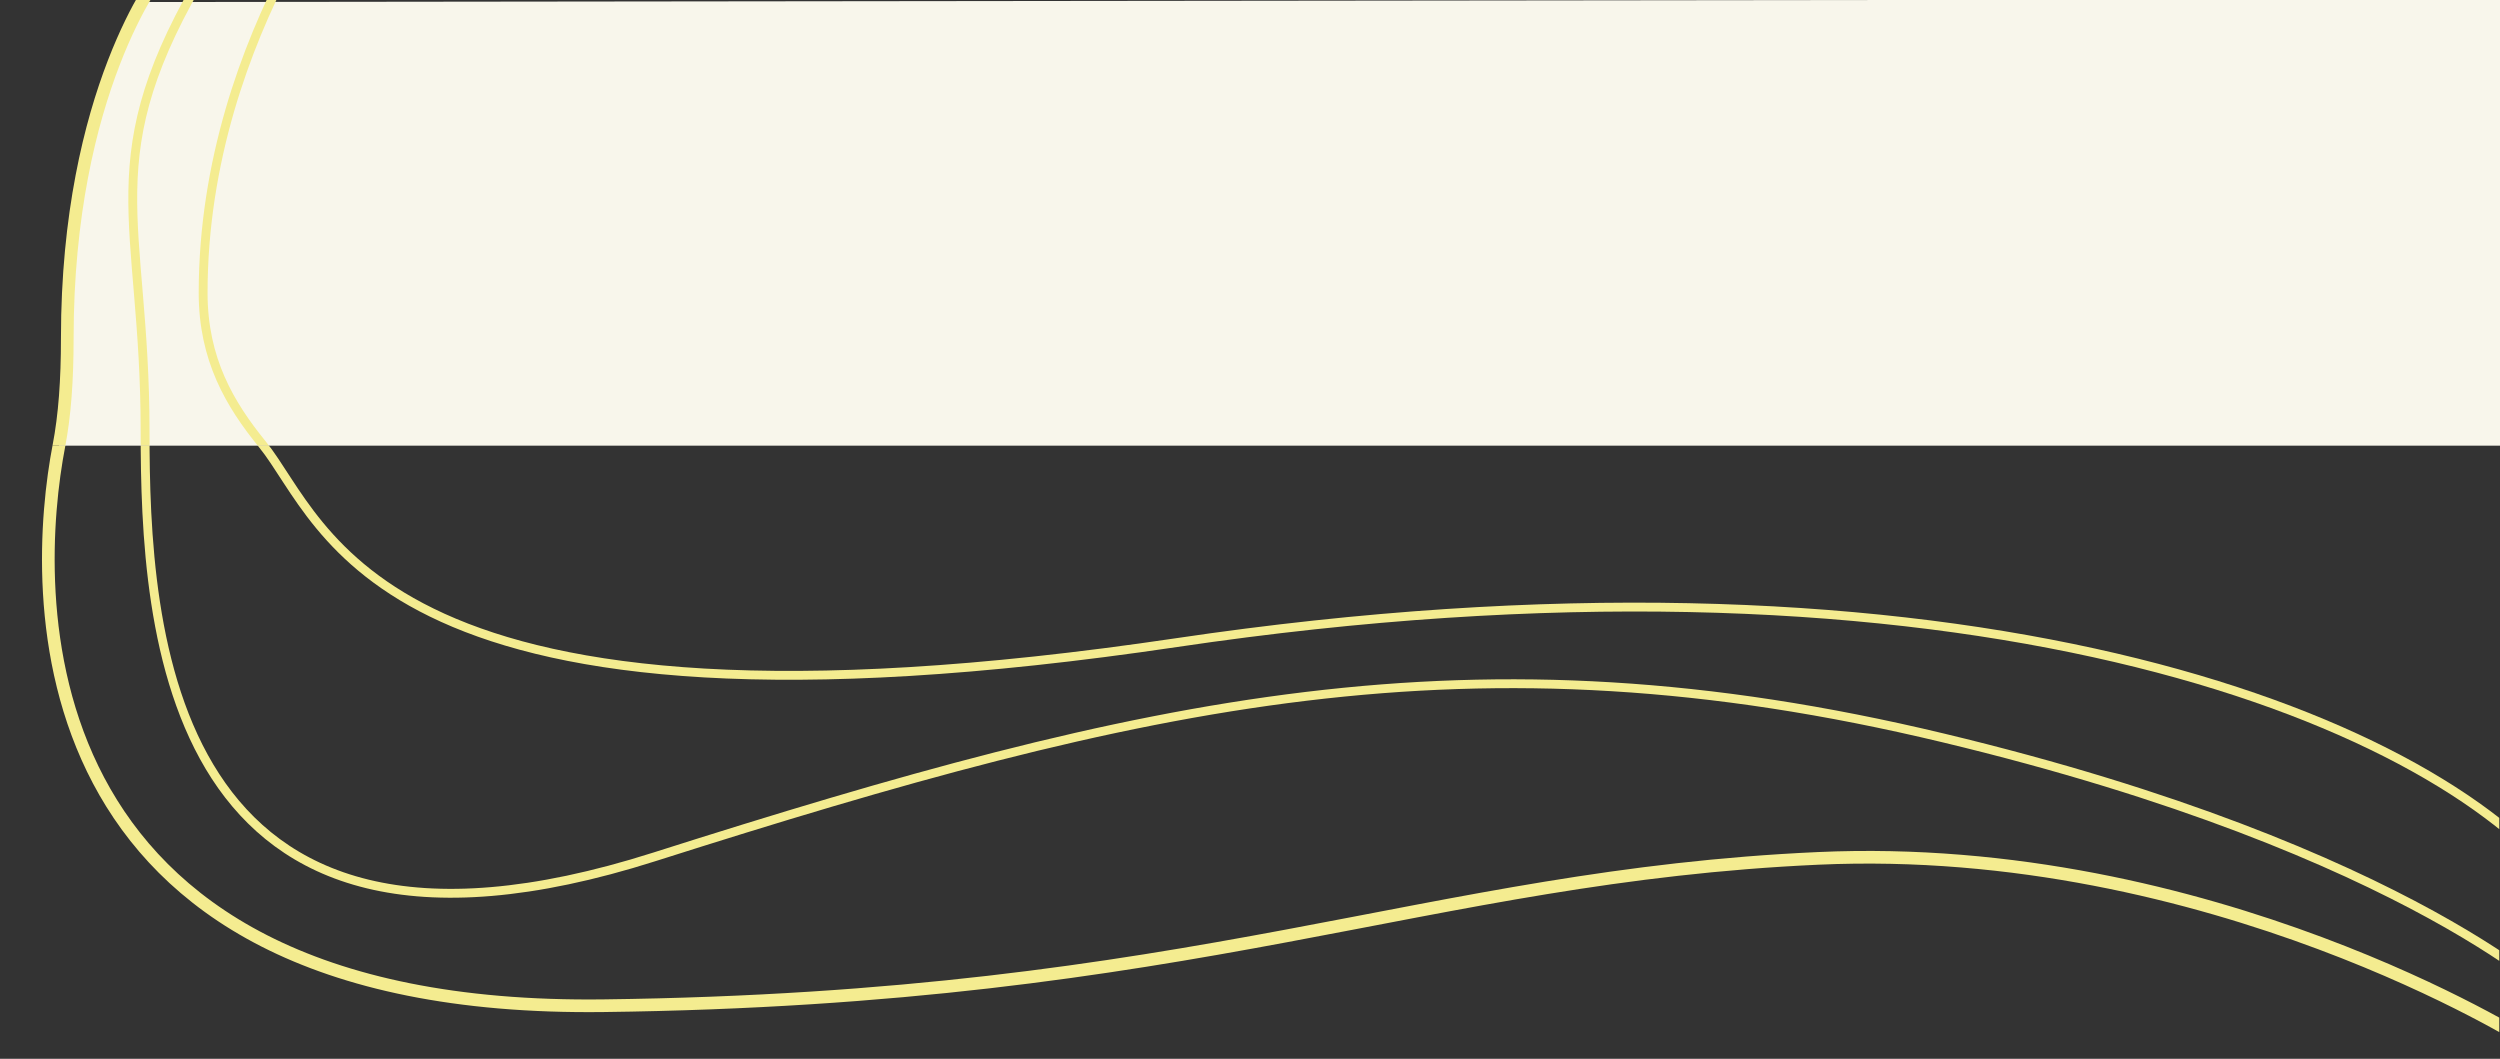
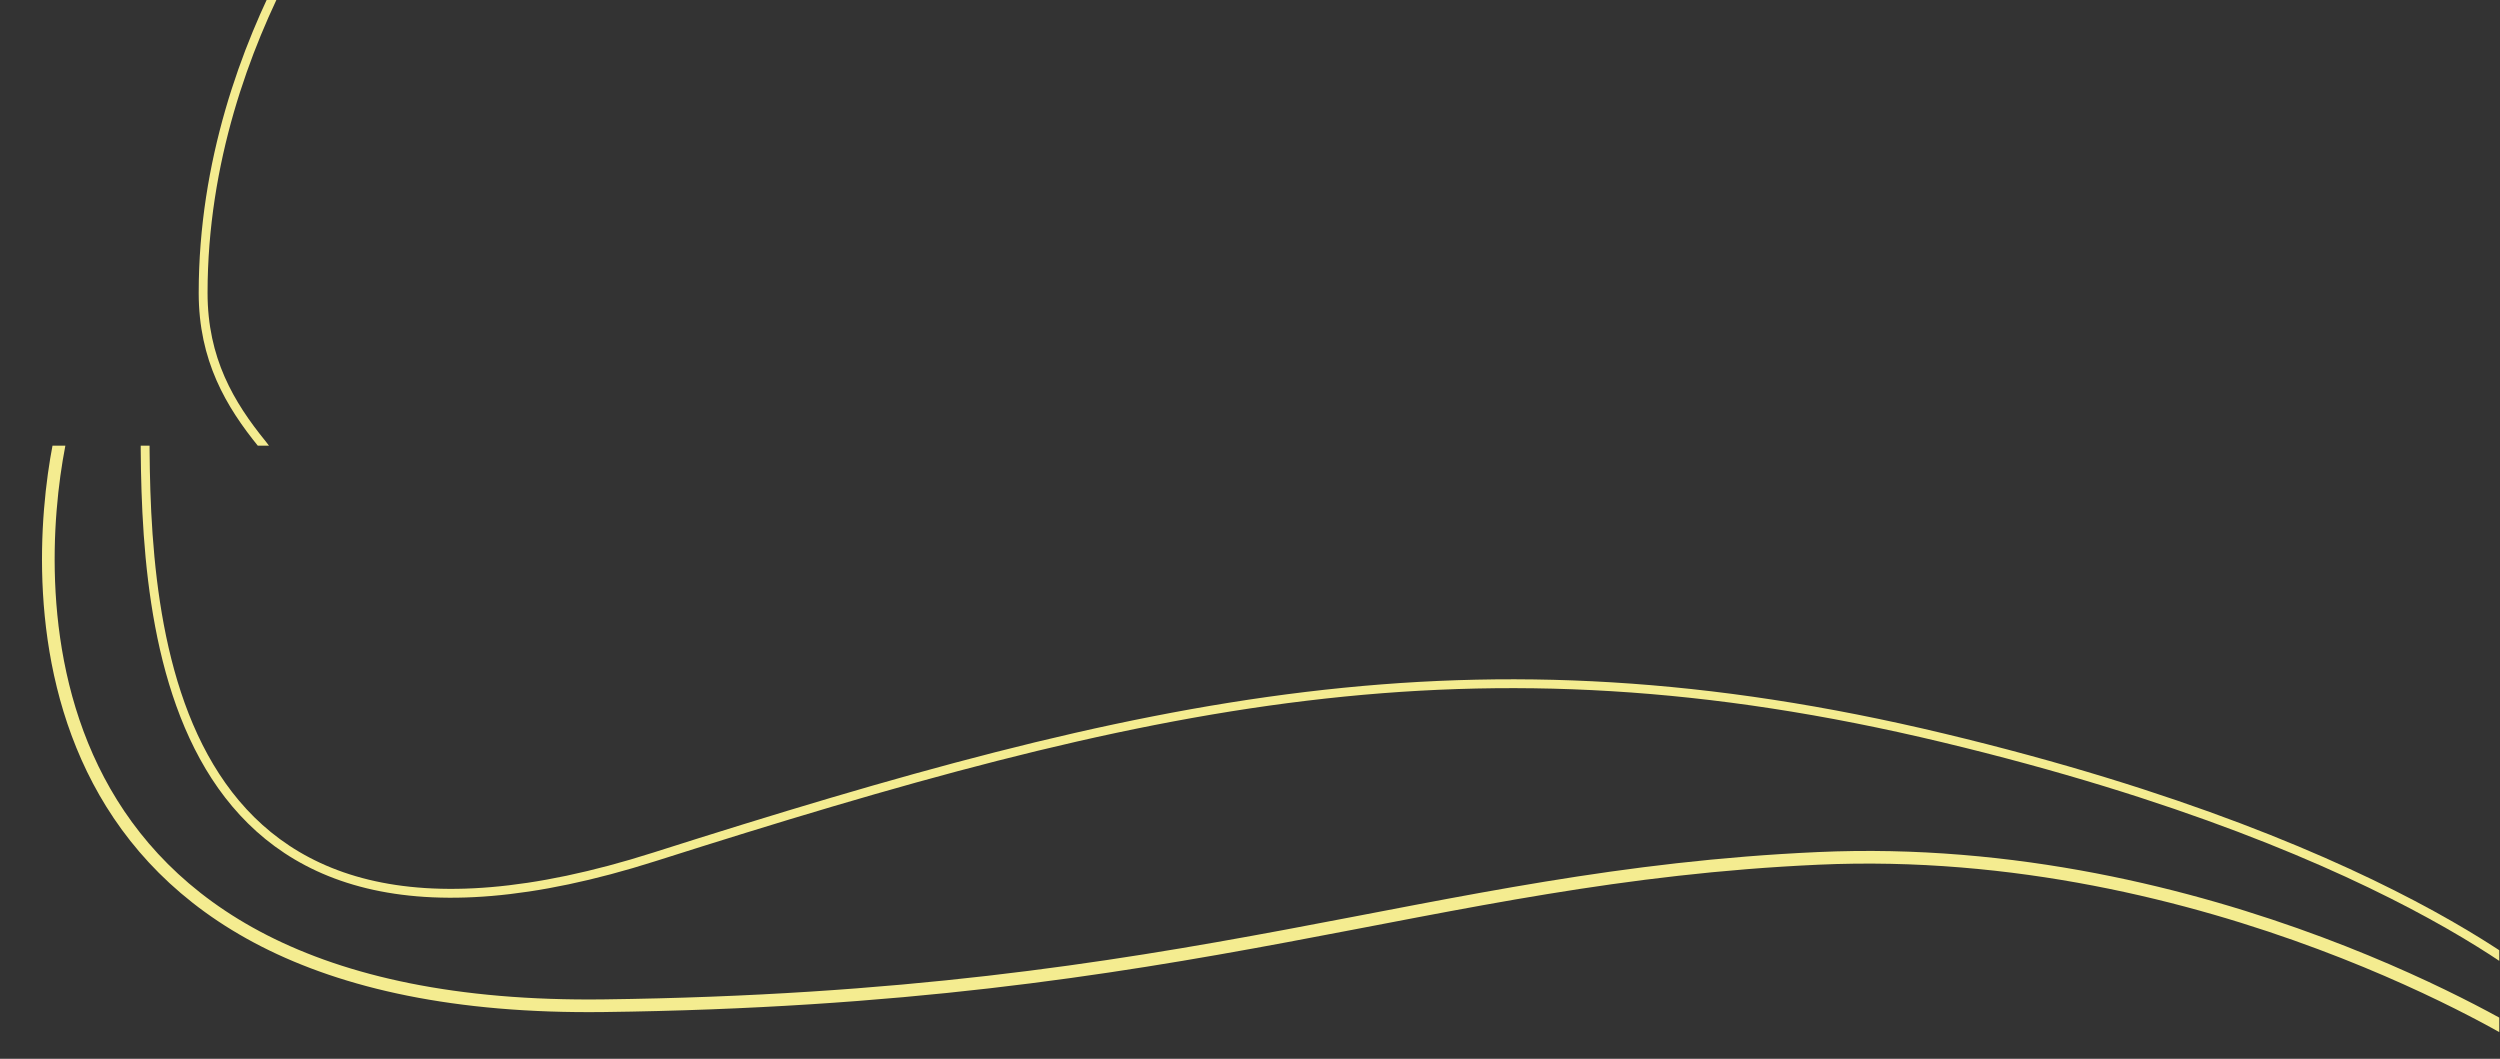
<svg xmlns="http://www.w3.org/2000/svg" xmlns:xlink="http://www.w3.org/1999/xlink" version="1.1" id="Layer_1" x="0px" y="0px" width="560px" height="237.167px" viewBox="0 0 560 237.167" enable-background="new 0 0 560 237.167" xml:space="preserve">
  <rect x="0" y="0" width="560" height="237.167" fill="#333333" stroke="none" />
  <g>
    <defs>
      <rect id="SVGID_1_" x="0.5" y="99.834" width="559.334" height="137.333" />
    </defs>
    <clipPath id="SVGID_2_">
      <use xlink:href="#SVGID_1_" overflow="visible" />
    </clipPath>
    <path clip-path="url(#SVGID_2_)" fill="none" stroke="#F4EC90" stroke-width="2.835" d="M35.895-5.993   c0,0-20.824,26.215-20.824,81.713c0,9.445-0.57,17.34-1.872,24.113C7.219,130.947,2.219,226.945,135.219,225.279s184-29,272-33   s159,41,159,41" />
    <path clip-path="url(#SVGID_2_)" fill="none" stroke="#F4EC90" stroke-width="1.984" d="M46.5-7.387c-26,43-14,56-14,104   c0,44,4.051,130.334,114.051,95.334s183.001-52.002,288.668-26.668c105.666,25.334,139.666,60.334,139.666,60.334" />
-     <path clip-path="url(#SVGID_2_)" fill="none" stroke="#F4EC90" stroke-width="1.984" d="M83.5-36.387c0,0-38,43.162-38,102   c0,14.875,5.979,24.955,13.261,33.902c14.458,17.764,25.124,71.098,204.79,44.432c168.418-24.998,276.334,13.332,309.668,53.332" />
  </g>
  <g>
-     <path fill="#F8F6EB" d="M31.793,0.452C25.937,10.426,15.07,34.097,15.07,75.721c0,9.445-0.654,17.324-1.872,24.113H560.5v-100   L31.793,0.452z" />
    <g>
      <defs>
        <rect id="SVGID_3_" x="-0.167" y="-0.167" width="560.667" height="100" />
      </defs>
      <clipPath id="SVGID_4_">
        <use xlink:href="#SVGID_3_" overflow="visible" />
      </clipPath>
-       <path clip-path="url(#SVGID_4_)" fill="none" stroke="#F4EC90" stroke-width="2.835" d="M35.896-5.993    c0,0-20.824,26.215-20.824,81.713c0,9.445-0.57,17.34-1.873,24.113C7.22,130.947,2.22,226.945,135.22,225.279s184-29,272-33    s159,41,159,41" />
-       <path clip-path="url(#SVGID_4_)" fill="none" stroke="#F4EC90" stroke-width="1.984" d="M46.501-7.387c-26,43-14,56-14,104    c0,44,4.051,130.334,114.051,95.334s183-52.002,288.668-26.668c105.666,25.334,139.666,60.334,139.666,60.334" />
      <path clip-path="url(#SVGID_4_)" fill="none" stroke="#F4EC90" stroke-width="1.984" d="M83.501-36.387c0,0-38,43.162-38,102    c0,14.875,5.979,24.955,13.26,33.902c14.459,17.764,25.125,71.098,204.791,44.432c168.418-24.998,276.334,13.332,309.668,53.332" />
    </g>
  </g>
</svg>